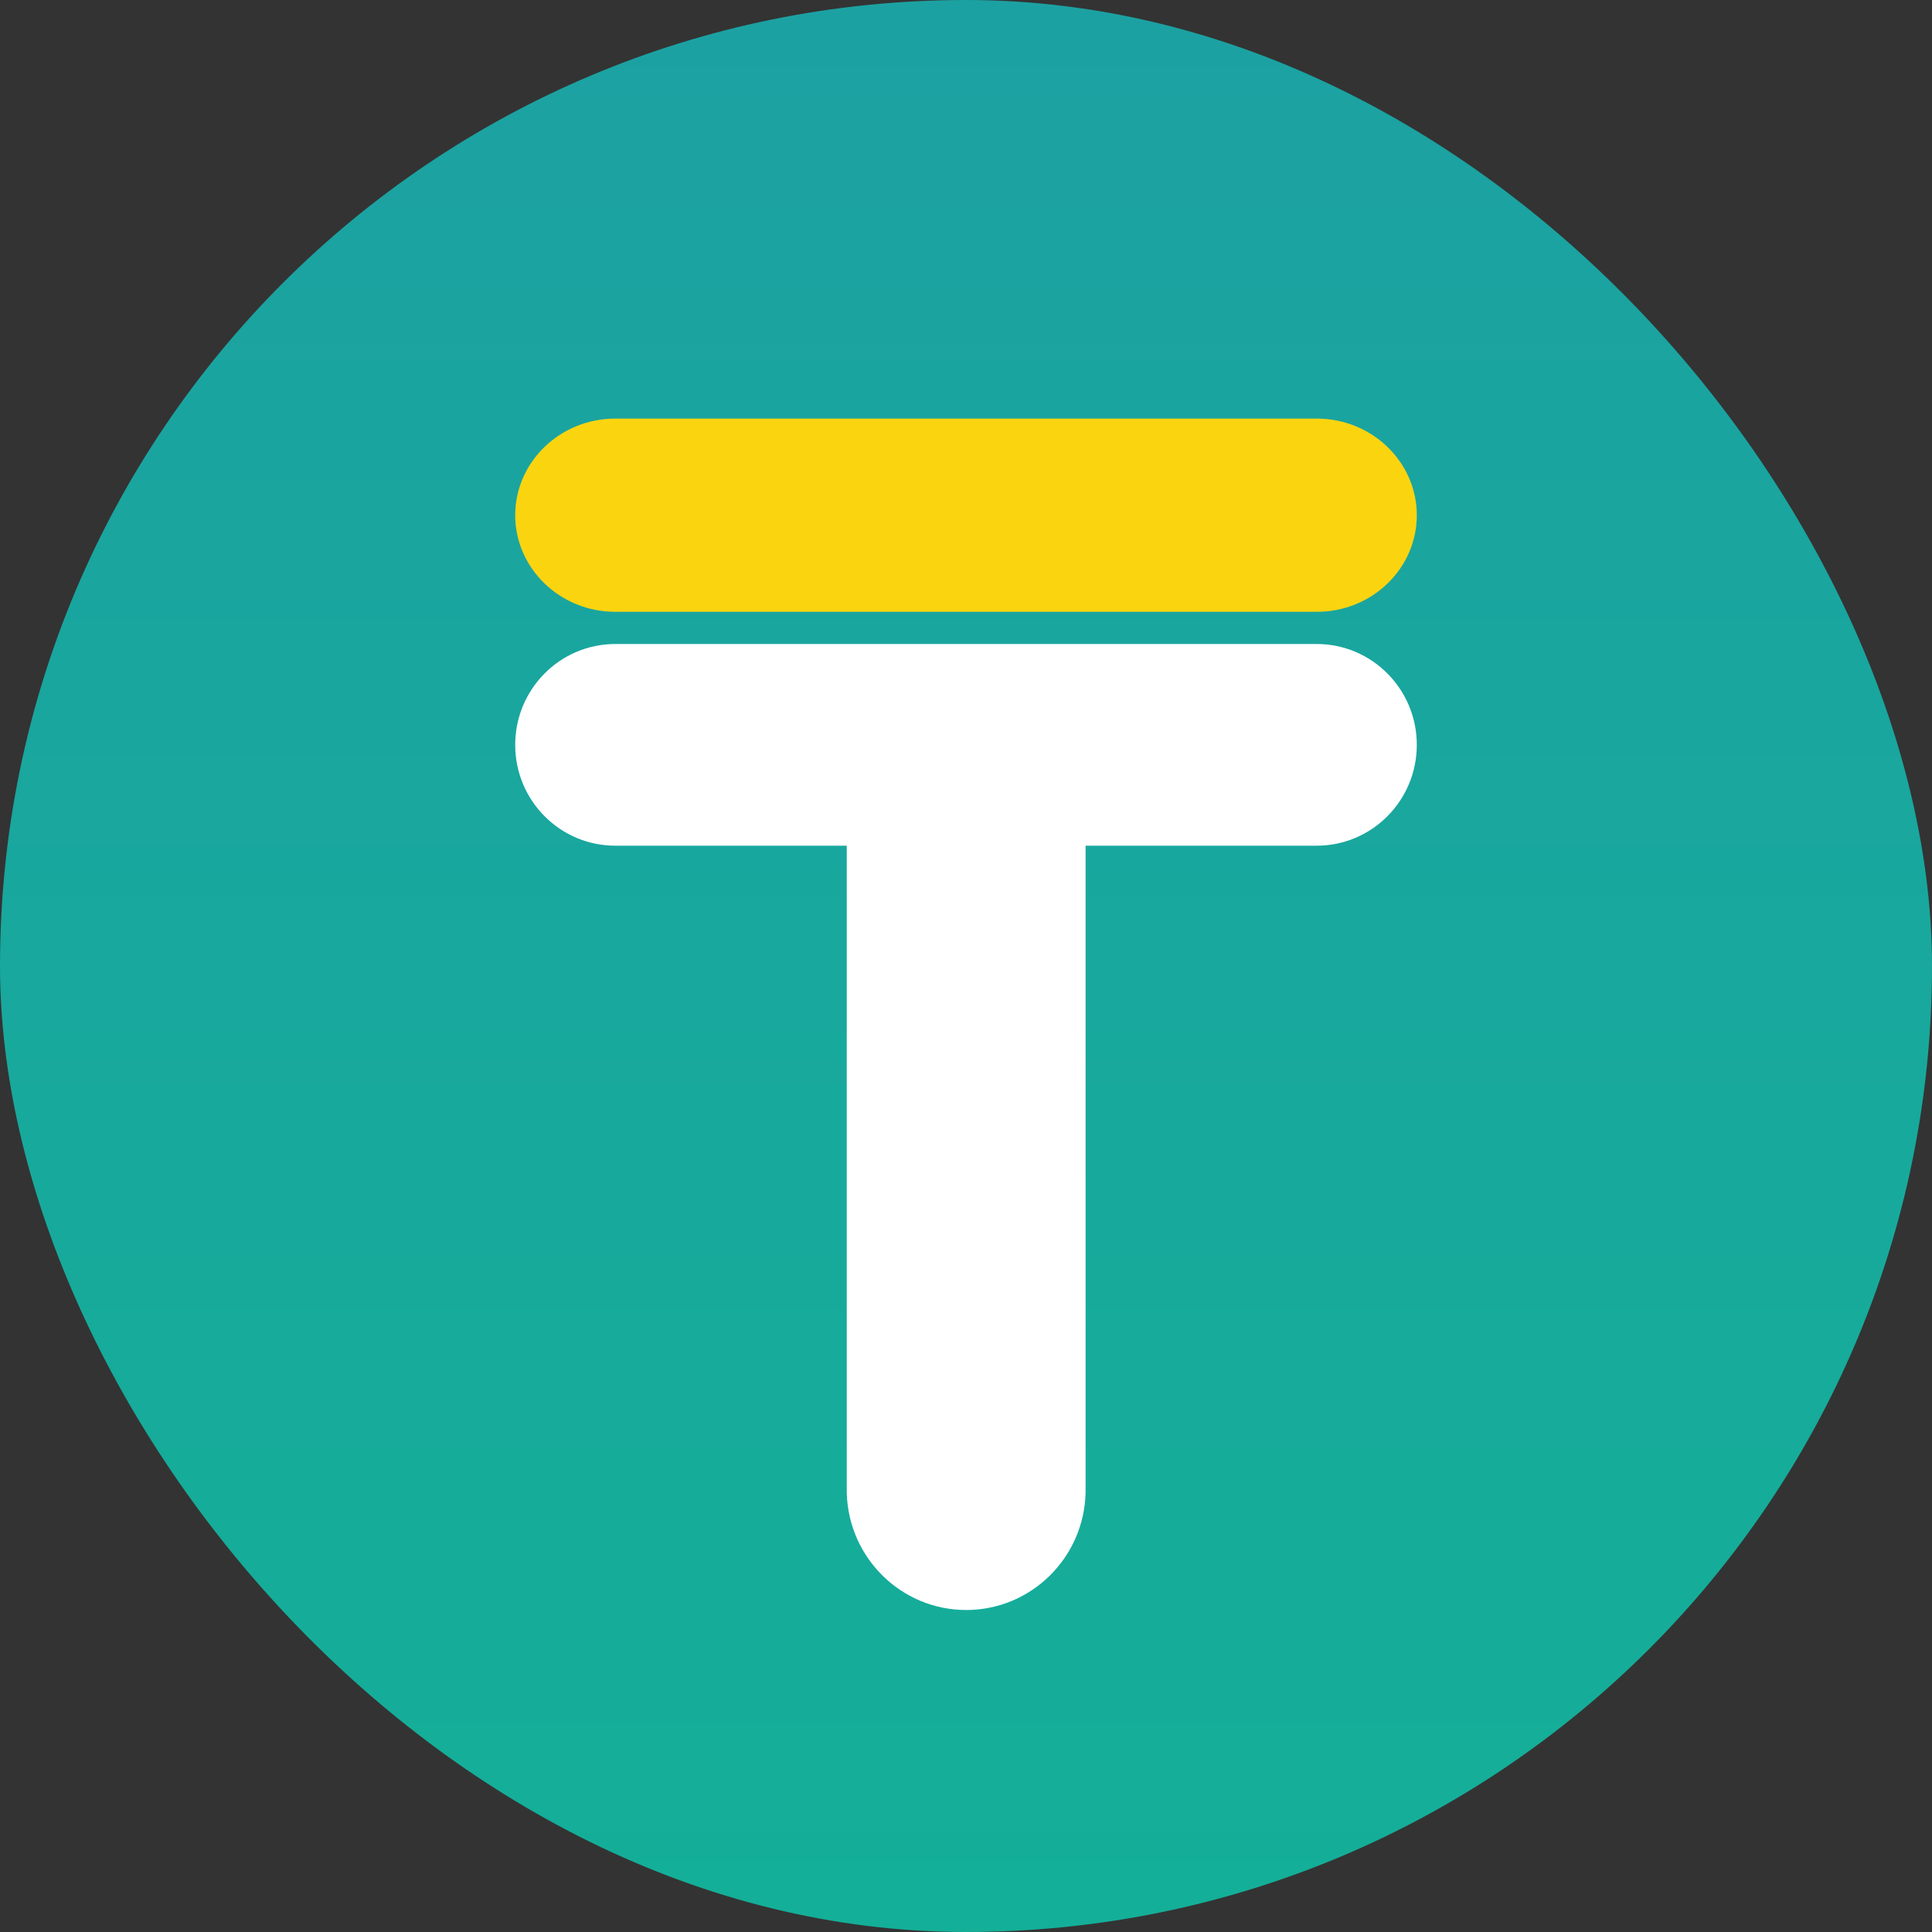
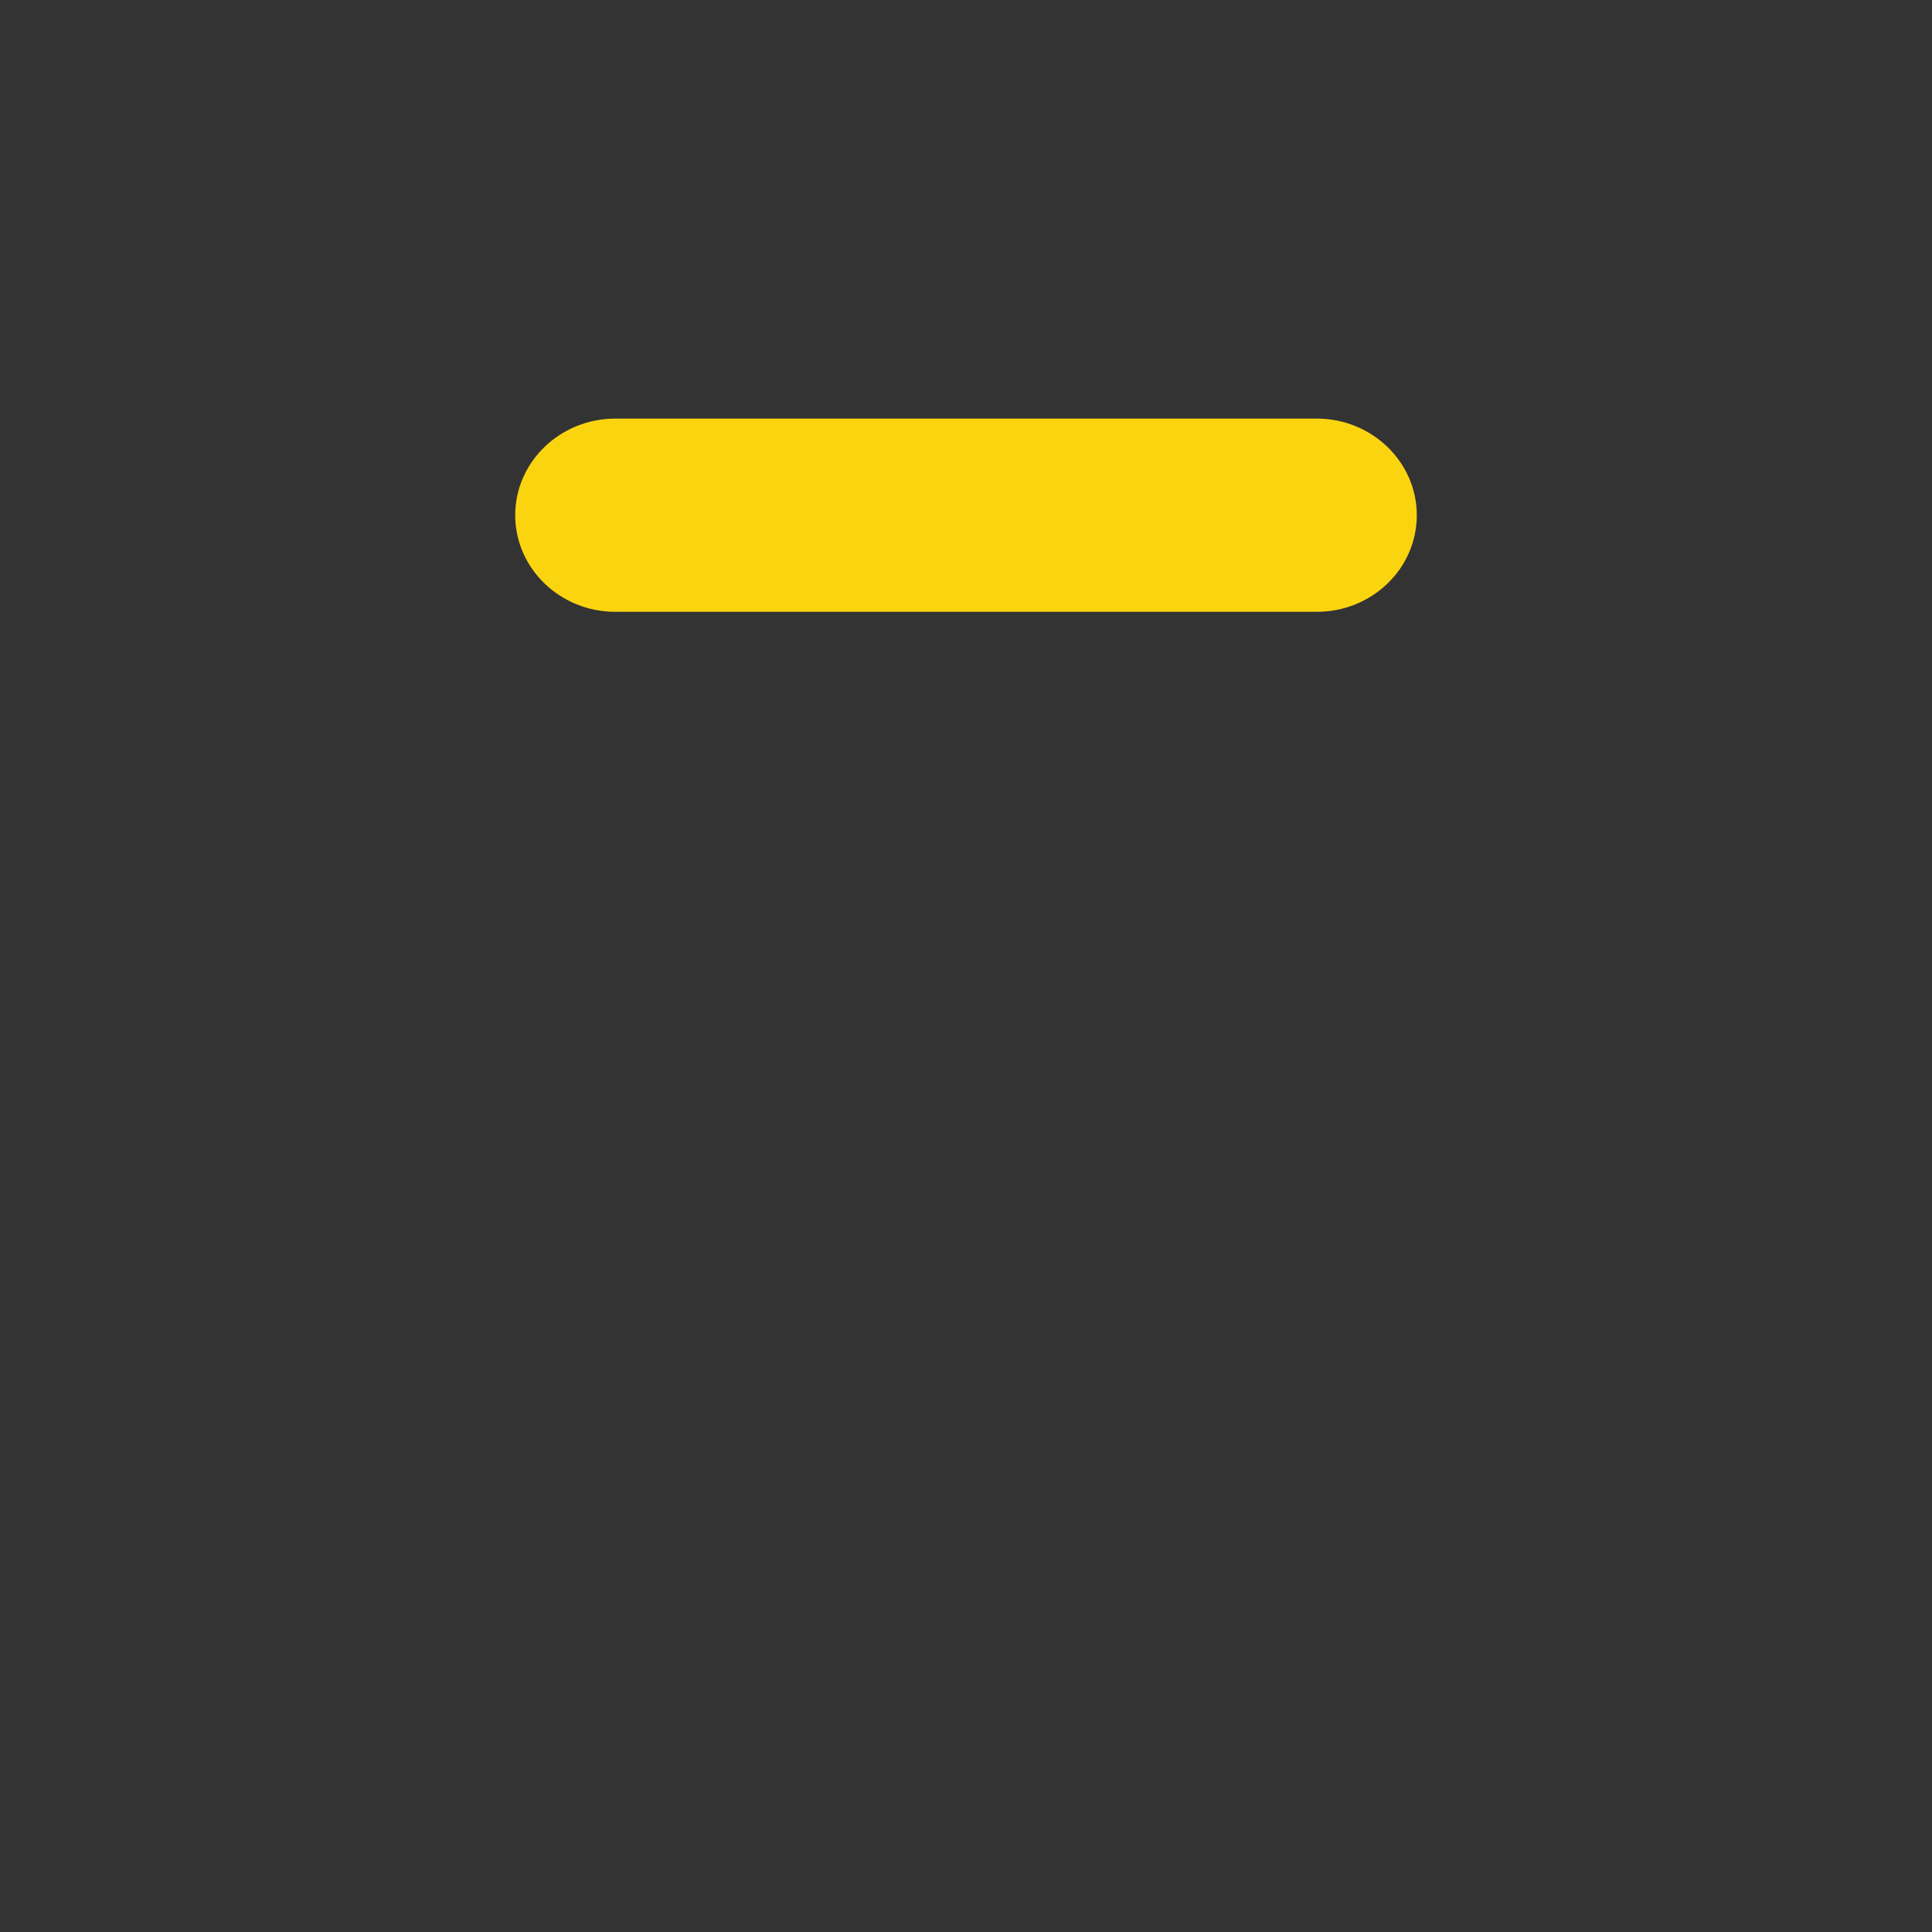
<svg xmlns="http://www.w3.org/2000/svg" width="60" height="60" viewBox="0 0 60 60" fill="none">
  <rect x="0" y="0" width="60" height="60" fill="#333333" stroke="none" />
-   <rect width="60" height="60" rx="30" fill="url(#paint0_linear_275_860)" />
-   <path d="M40.89 20H19.11C17.392 20 16 21.402 16 23.133C16 24.863 17.392 26.264 19.11 26.264H26.297V46.357C26.347 48.382 27.992 50 30.006 50C32.019 50 33.665 48.383 33.714 46.357V26.264H40.89C42.608 26.264 44 24.861 44 23.133C44 21.403 42.608 20 40.89 20Z" fill="white" />
  <path d="M19.104 19H40.897C42.612 19 44 17.655 44 16C44 14.345 42.603 13 40.897 13H19.104C17.397 13 16 14.345 16 16C16 17.655 17.397 19 19.104 19Z" fill="#FBD410" />
  <defs>
    <linearGradient id="paint0_linear_275_860" x1="30" y1="59.929" x2="30" y2="-0.069" gradientUnits="userSpaceOnUse">
      <stop stop-color="#14AF98" />
      <stop offset="1" stop-color="#1CA1A2" />
    </linearGradient>
  </defs>
</svg>